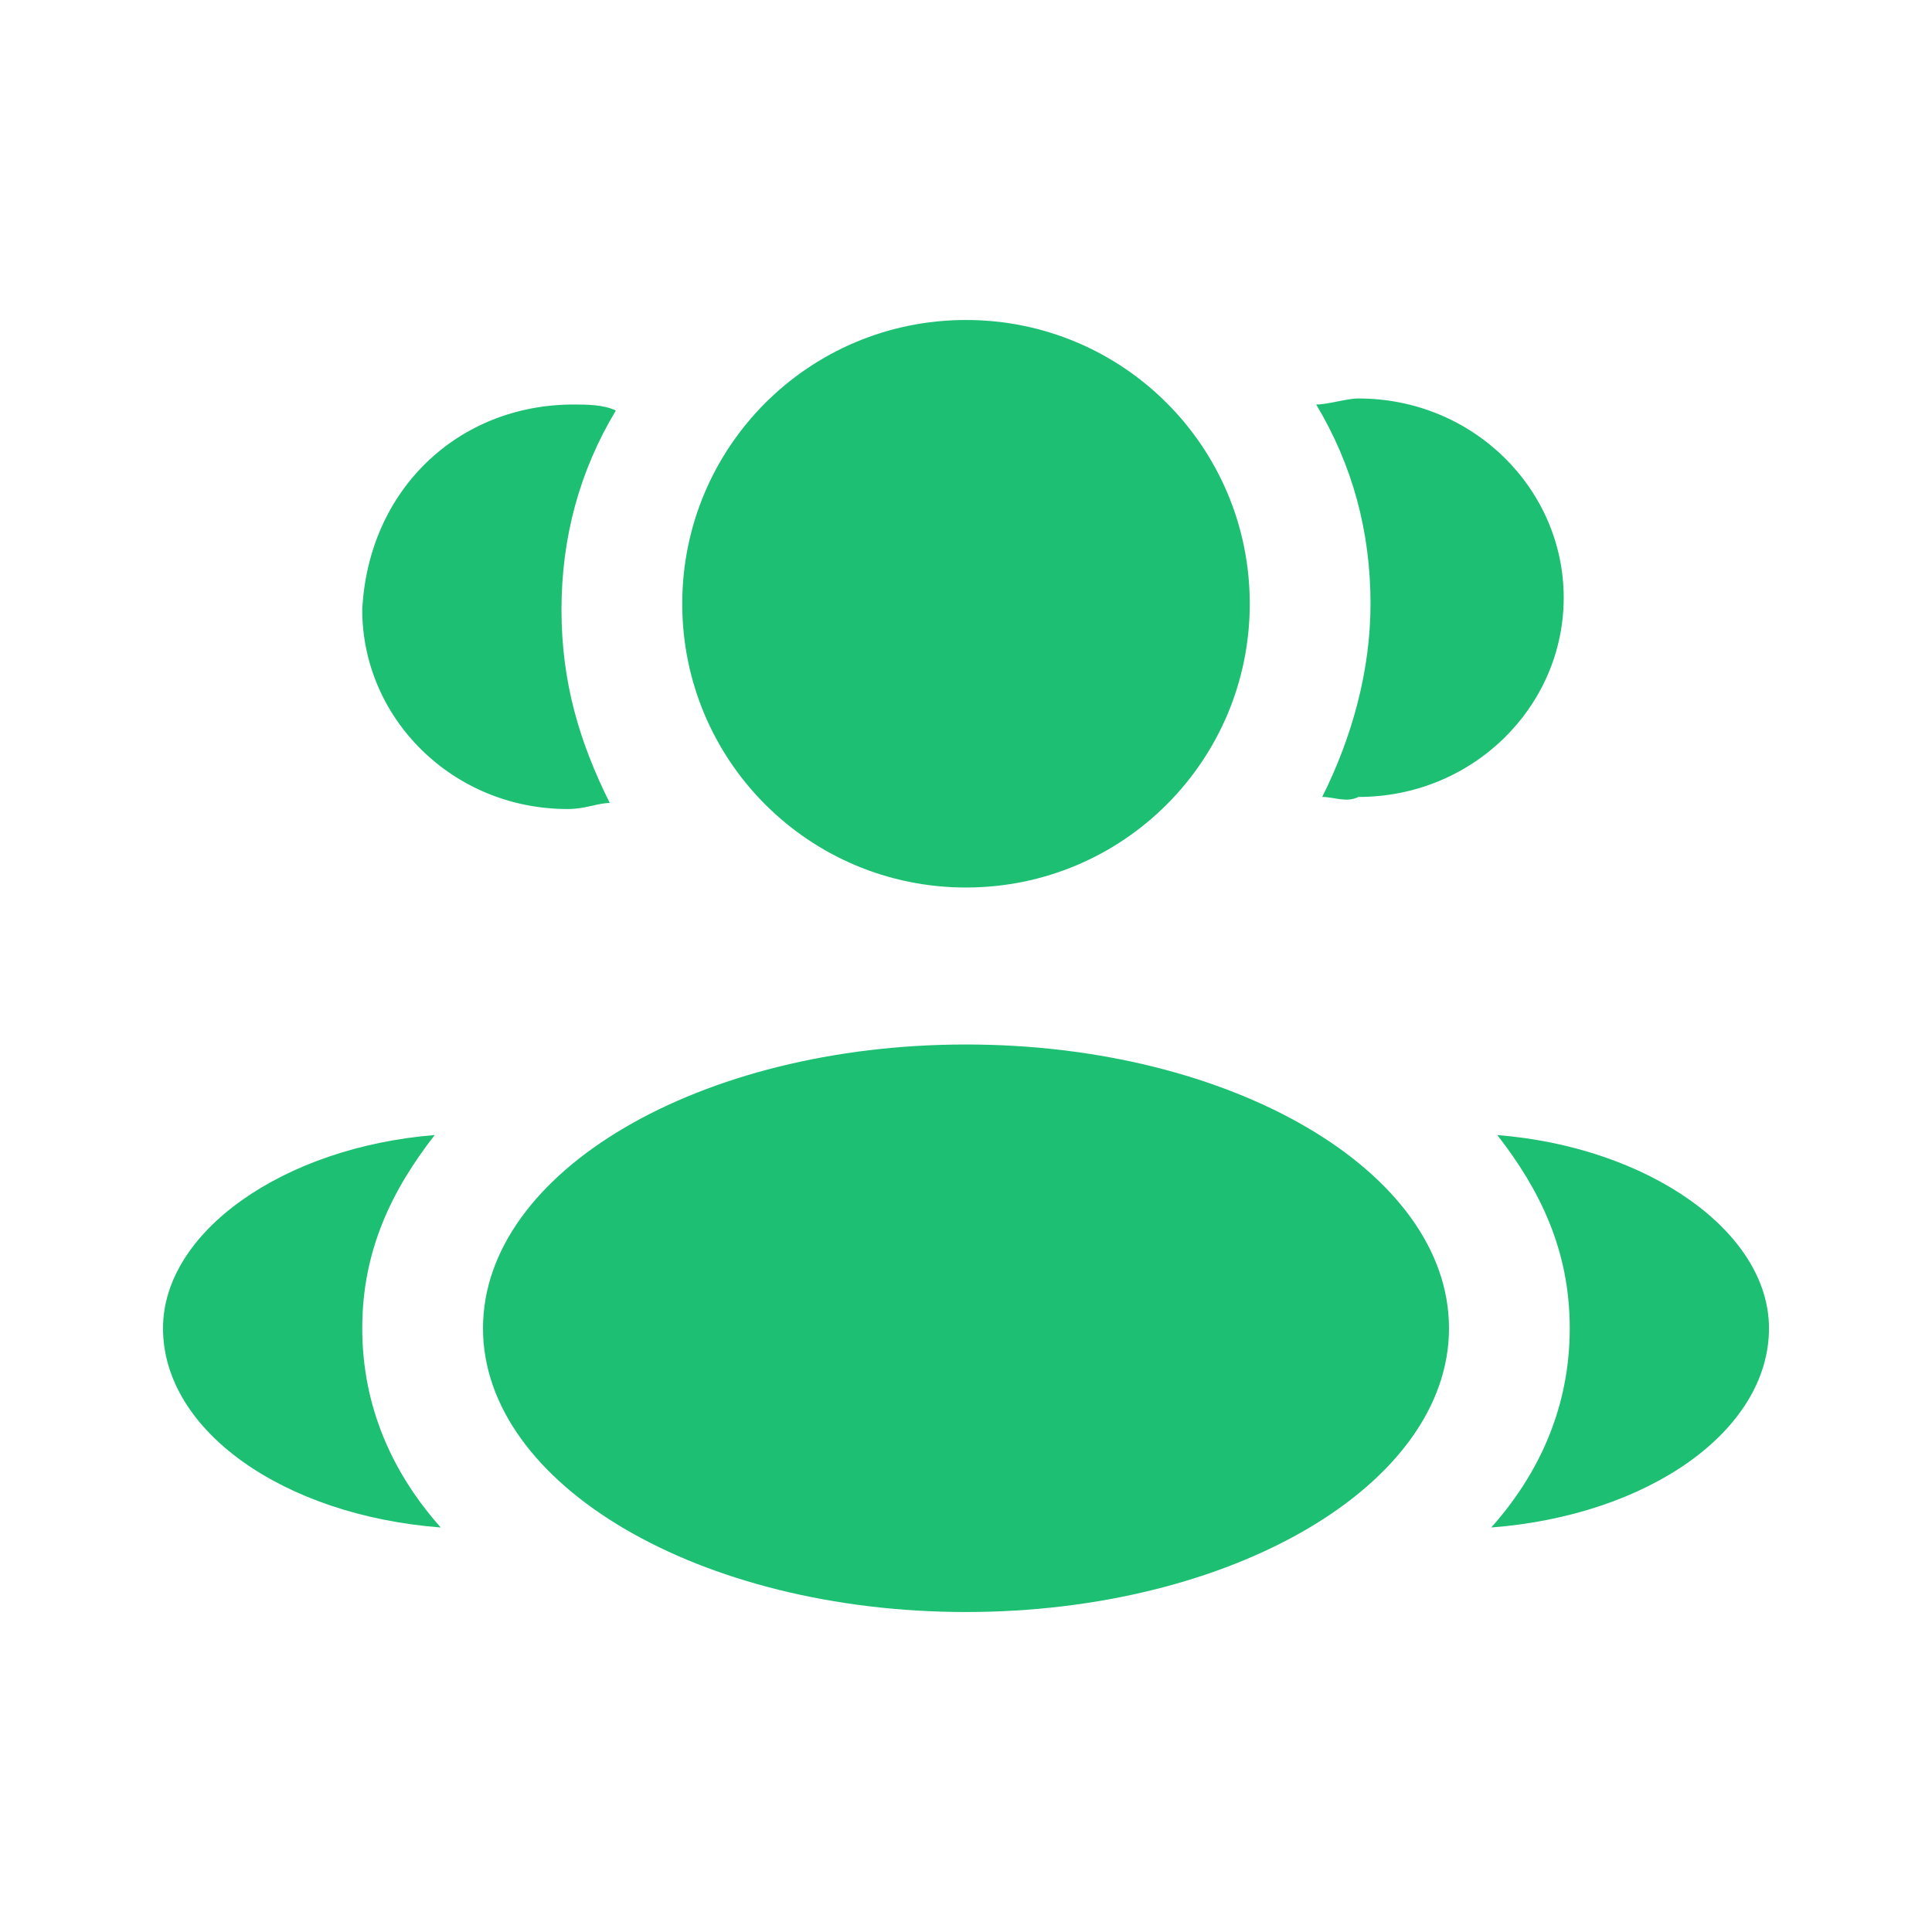
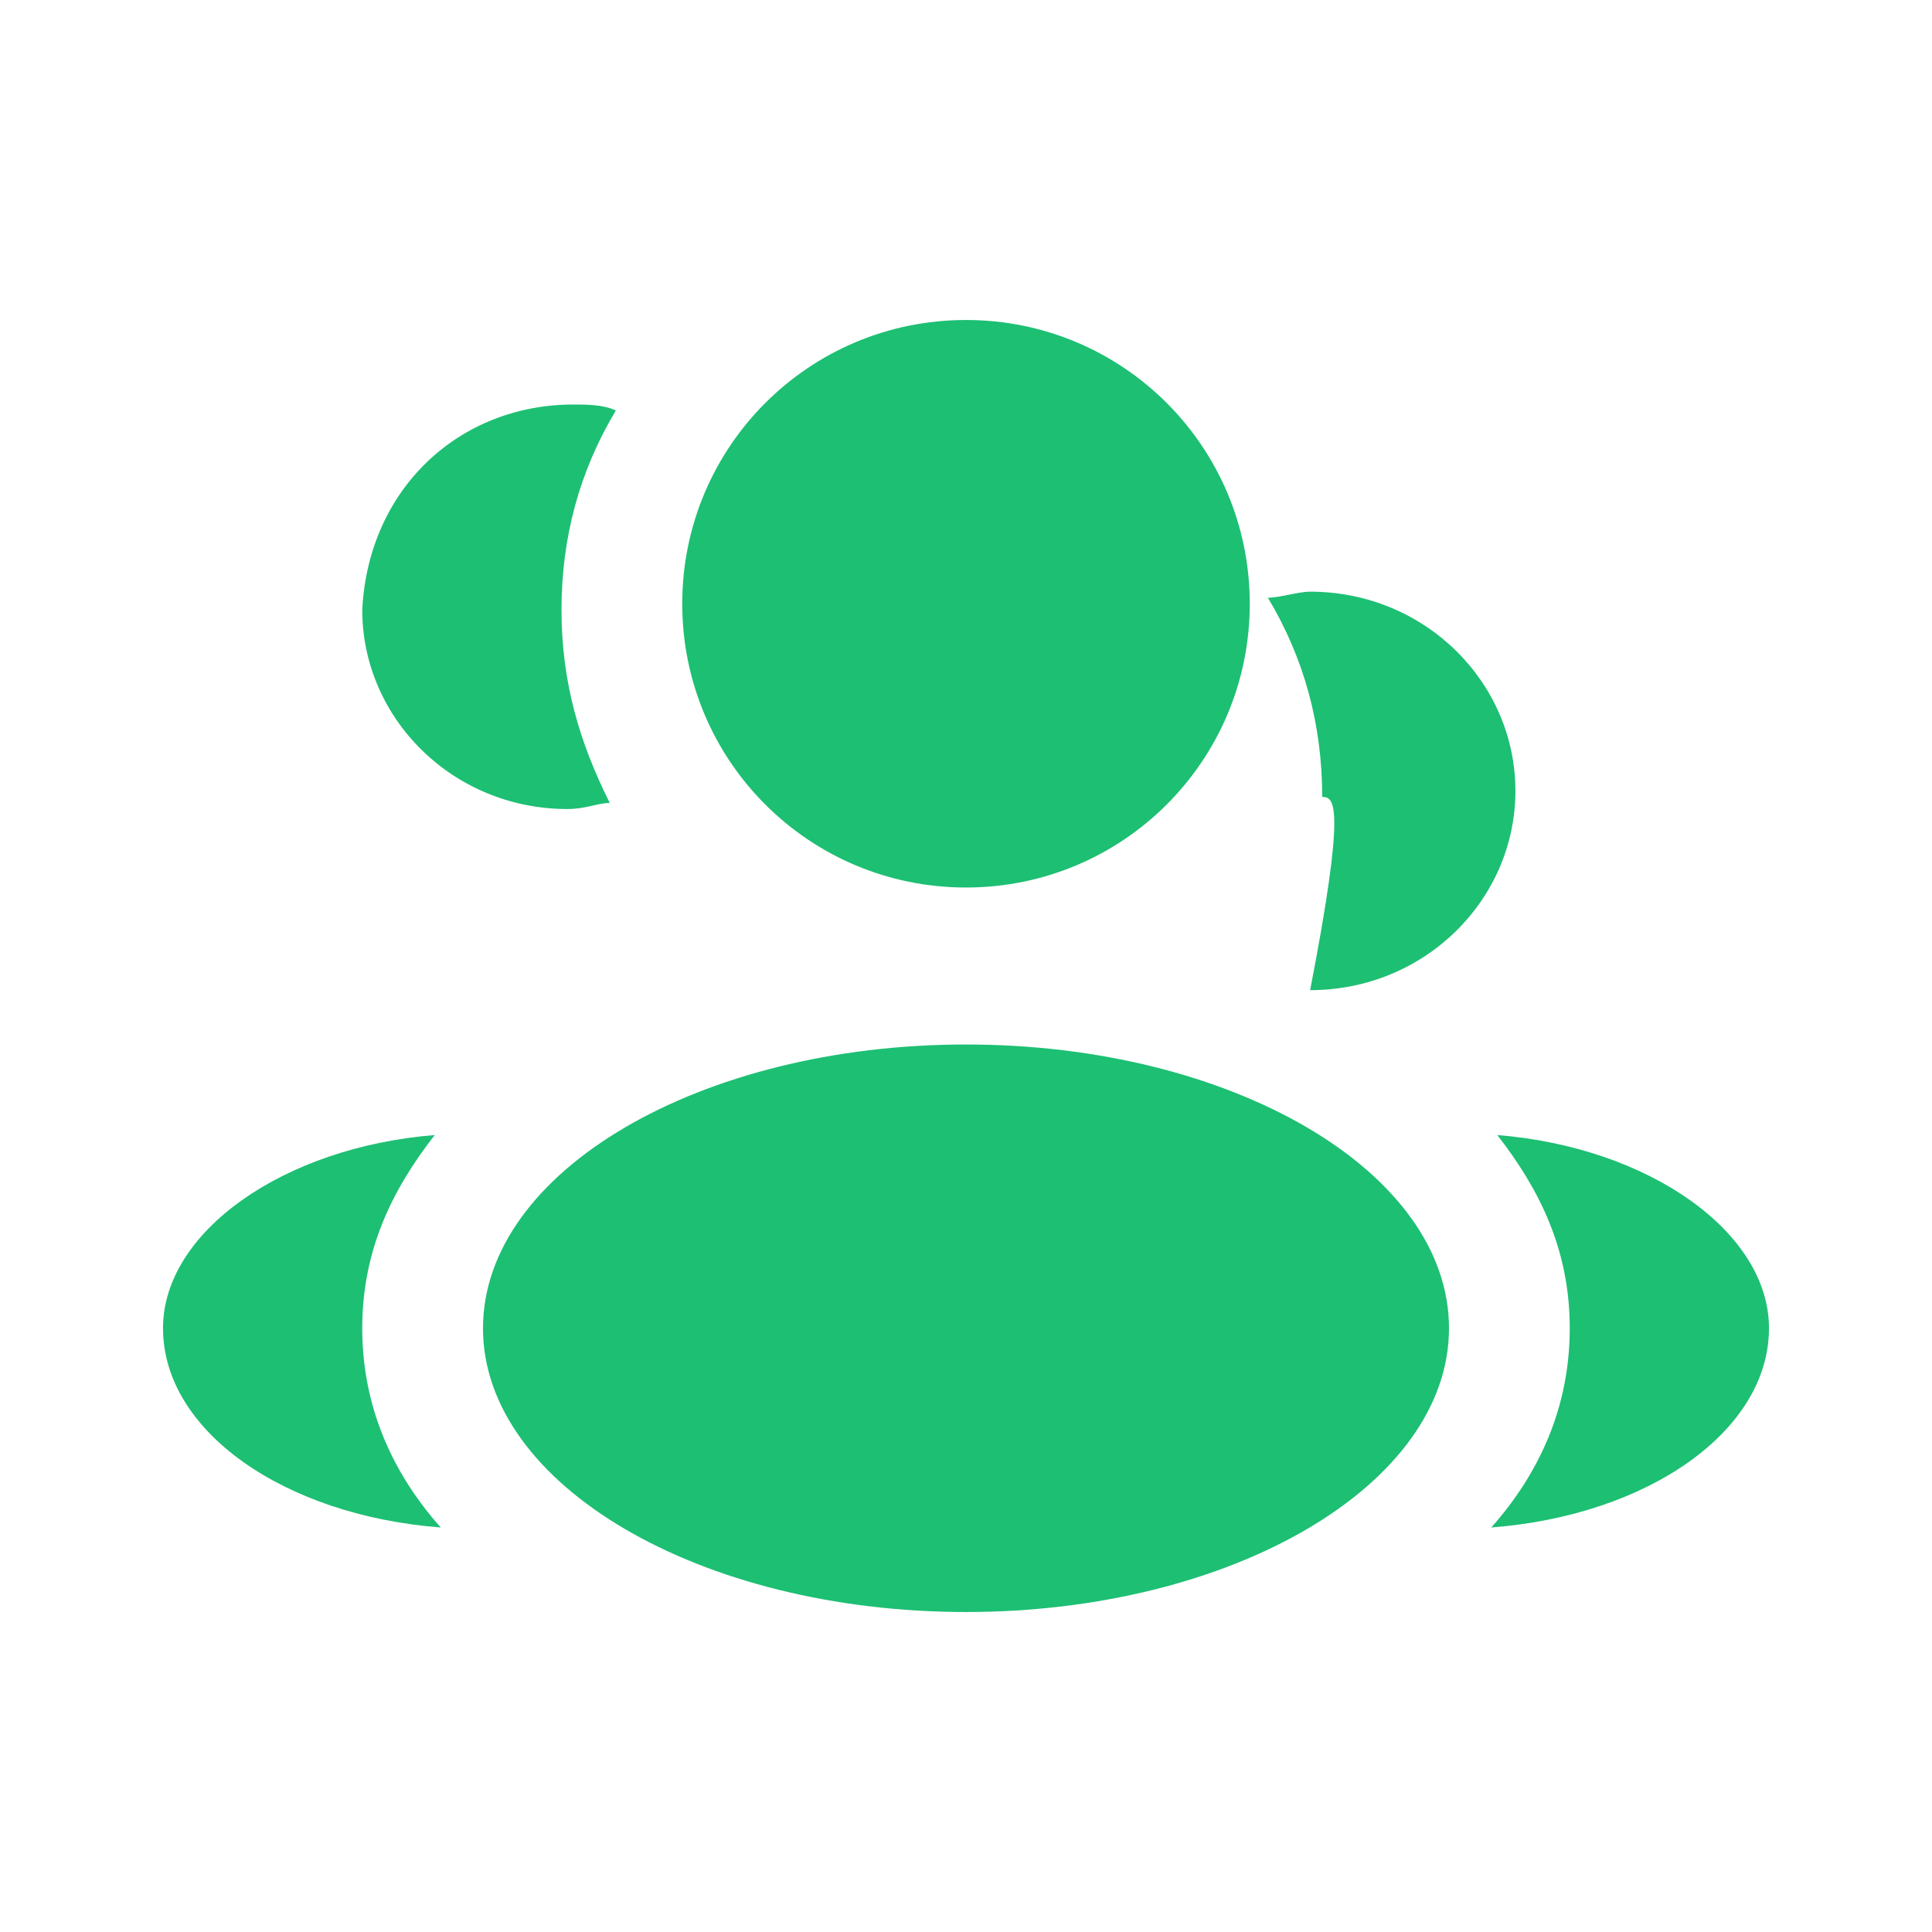
<svg xmlns="http://www.w3.org/2000/svg" version="1.1" id="Layer_1" x="0px" y="0px" viewBox="0 0 32 32" style="enable-background:new 0 0 32 32;" xml:space="preserve">
  <style type="text/css"> .st0{fill-rule:evenodd;clip-rule:evenodd;fill:#1DBF73;} </style>
-   <path class="st0" d="M16,14.7c2.6,0,4.7-2.1,4.7-4.7S18.6,5.3,16,5.3c0,0,0,0,0,0c-2.6,0-4.7,2.1-4.7,4.7 C11.3,12.6,13.4,14.7,16,14.7z M16,26.7c4.4,0,8-2.1,8-4.7s-3.6-4.7-8-4.7S8,19.4,8,22S11.6,26.7,16,26.7z M9.5,6.7 c0.2,0,0.5,0,0.7,0.1c-0.6,1-0.9,2.1-0.9,3.3c0,1.2,0.3,2.2,0.8,3.2c-0.2,0-0.4,0.1-0.7,0.1c-1.9,0-3.4-1.5-3.4-3.3 C6.1,8.1,7.6,6.7,9.5,6.7L9.5,6.7z M7.3,25.3C6.5,24.4,6,23.3,6,22c0-1.3,0.5-2.3,1.2-3.2C4.7,19,2.7,20.4,2.7,22 C2.7,23.7,4.7,25.1,7.3,25.3z M21.9,13.2c0.5-1,0.8-2.1,0.8-3.2c0-1.2-0.3-2.3-0.9-3.3c0.2,0,0.5-0.1,0.7-0.1c1.9,0,3.4,1.5,3.4,3.3 c0,1.8-1.5,3.3-3.4,3.3C22.3,13.3,22.1,13.2,21.9,13.2L21.9,13.2z M29.3,22c0,1.7-2,3.1-4.6,3.3c0.8-0.9,1.3-2,1.3-3.3 c0-1.3-0.5-2.3-1.2-3.2C27.3,19,29.3,20.4,29.3,22L29.3,22z" />
+   <path class="st0" d="M16,14.7c2.6,0,4.7-2.1,4.7-4.7S18.6,5.3,16,5.3c0,0,0,0,0,0c-2.6,0-4.7,2.1-4.7,4.7 C11.3,12.6,13.4,14.7,16,14.7z M16,26.7c4.4,0,8-2.1,8-4.7s-3.6-4.7-8-4.7S8,19.4,8,22S11.6,26.7,16,26.7z M9.5,6.7 c0.2,0,0.5,0,0.7,0.1c-0.6,1-0.9,2.1-0.9,3.3c0,1.2,0.3,2.2,0.8,3.2c-0.2,0-0.4,0.1-0.7,0.1c-1.9,0-3.4-1.5-3.4-3.3 C6.1,8.1,7.6,6.7,9.5,6.7L9.5,6.7z M7.3,25.3C6.5,24.4,6,23.3,6,22c0-1.3,0.5-2.3,1.2-3.2C4.7,19,2.7,20.4,2.7,22 C2.7,23.7,4.7,25.1,7.3,25.3z M21.9,13.2c0-1.2-0.3-2.3-0.9-3.3c0.2,0,0.5-0.1,0.7-0.1c1.9,0,3.4,1.5,3.4,3.3 c0,1.8-1.5,3.3-3.4,3.3C22.3,13.3,22.1,13.2,21.9,13.2L21.9,13.2z M29.3,22c0,1.7-2,3.1-4.6,3.3c0.8-0.9,1.3-2,1.3-3.3 c0-1.3-0.5-2.3-1.2-3.2C27.3,19,29.3,20.4,29.3,22L29.3,22z" />
</svg>